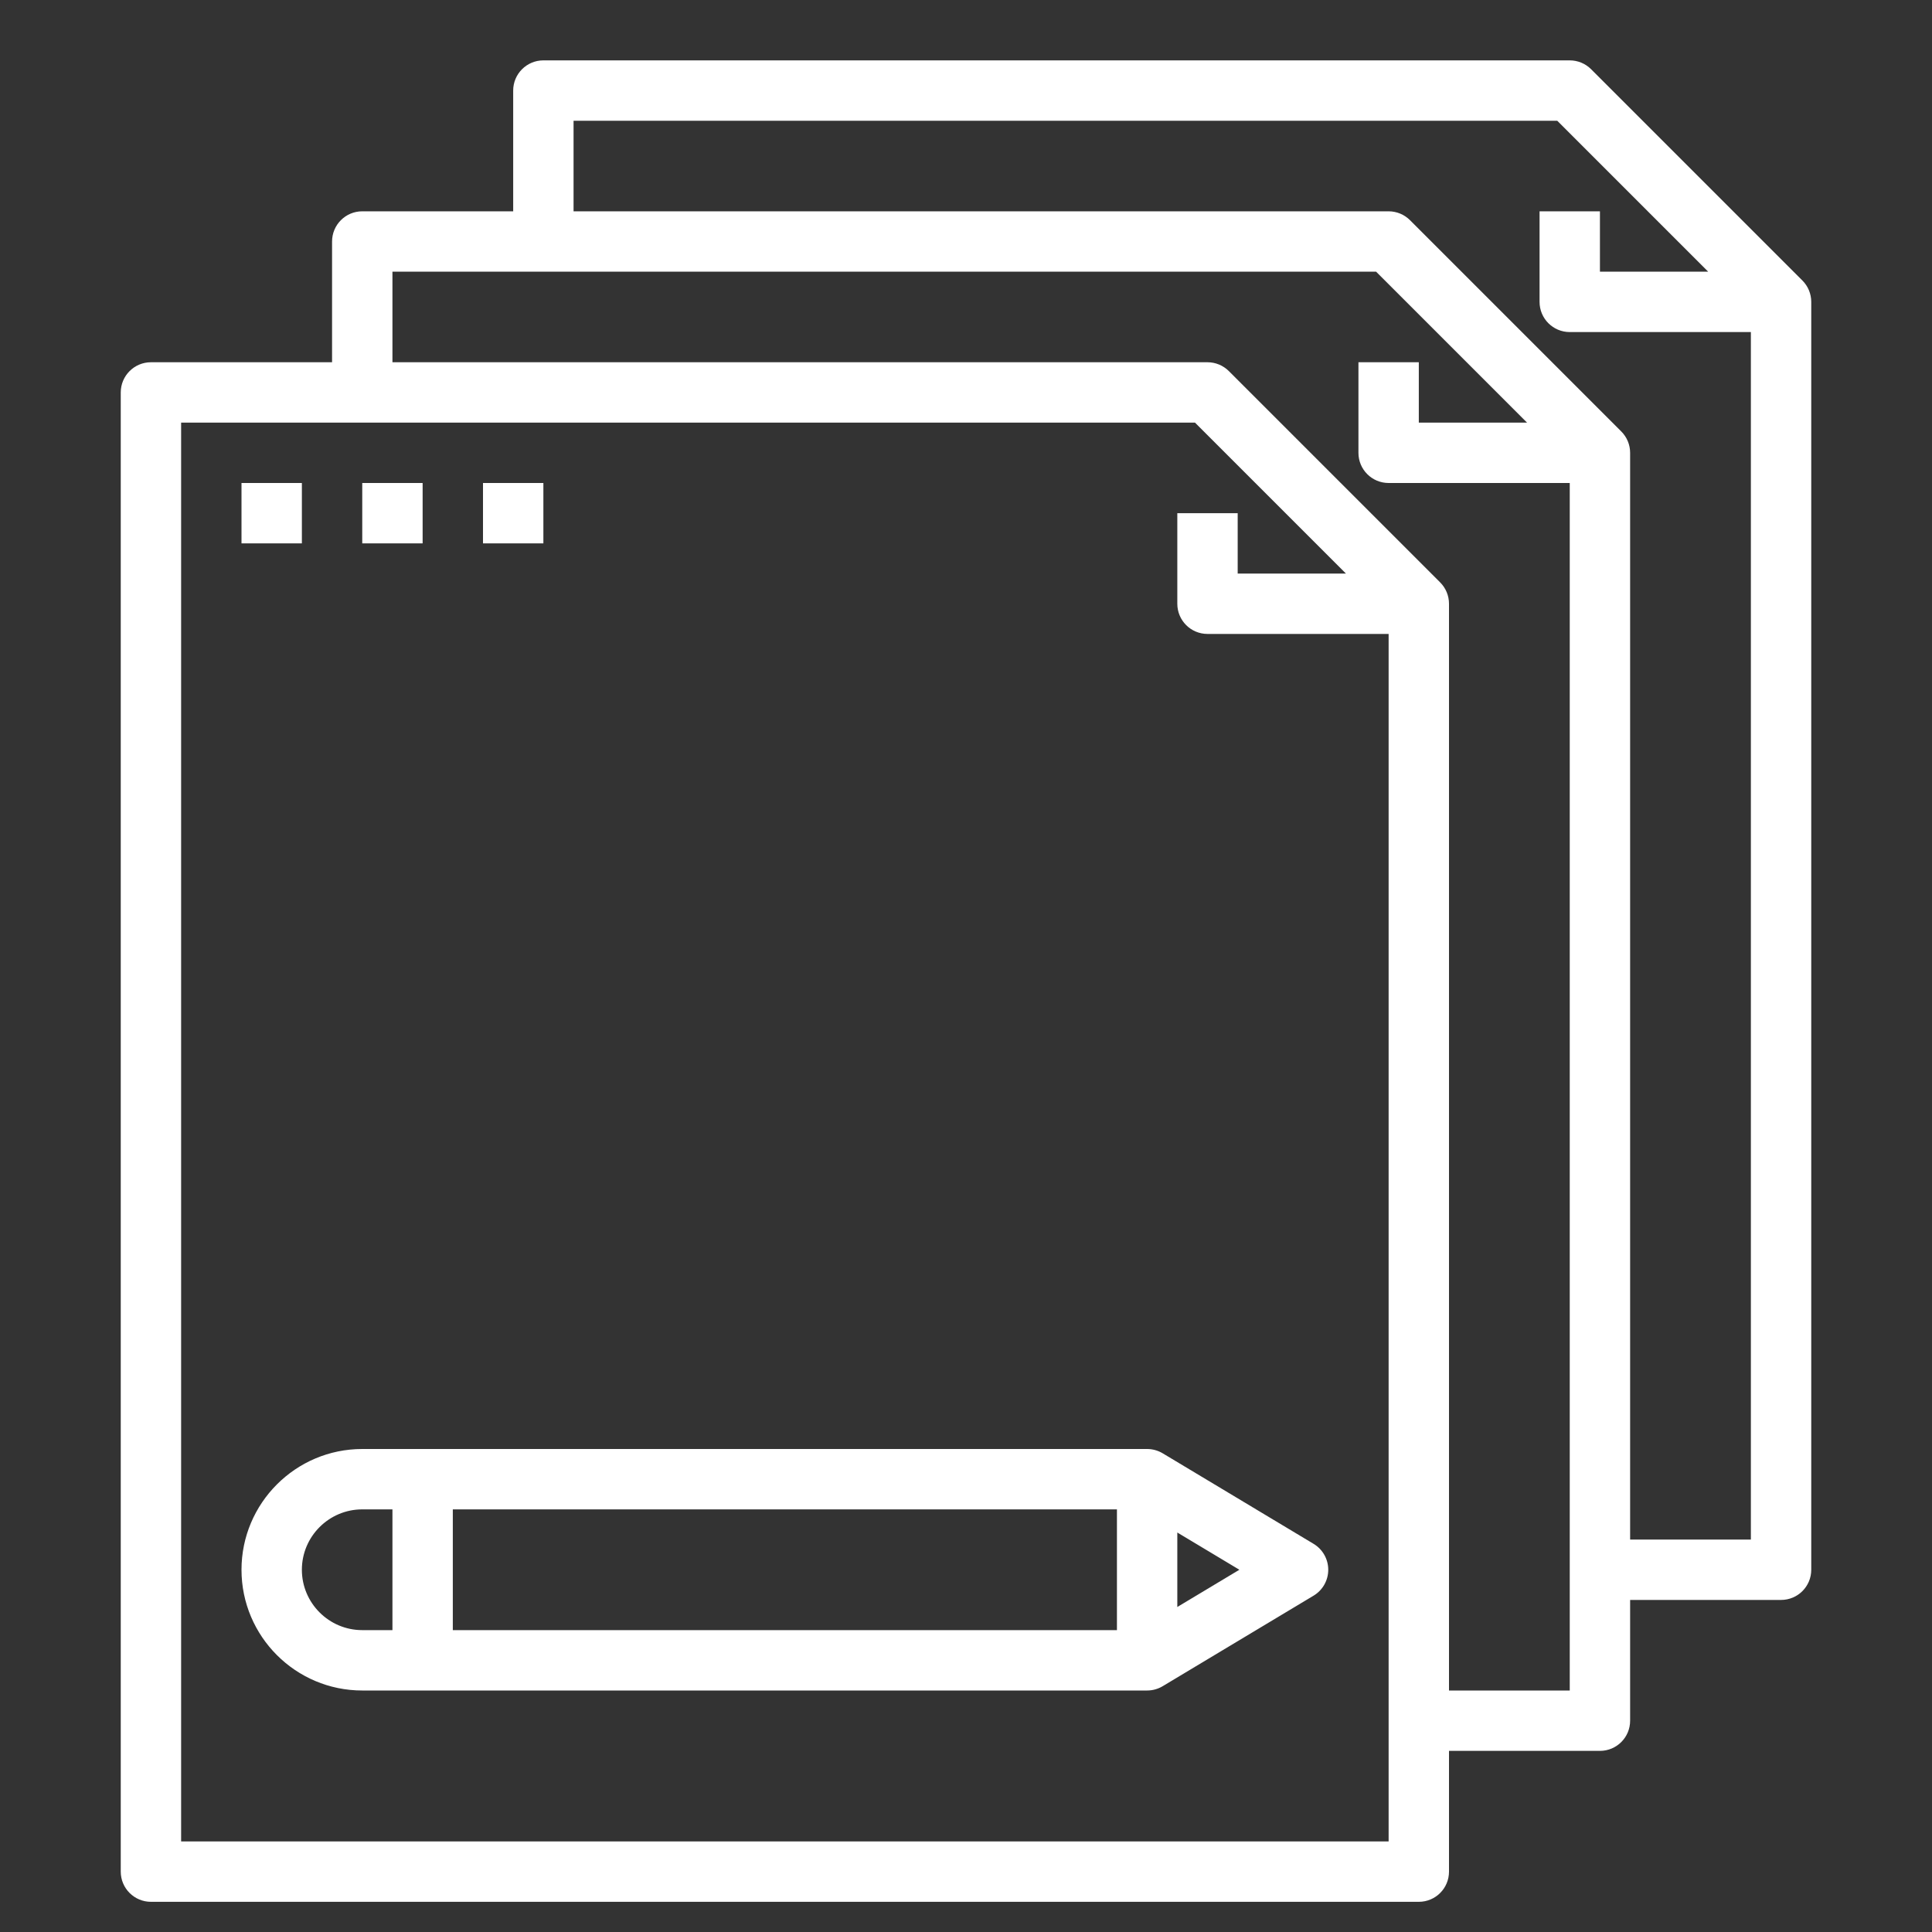
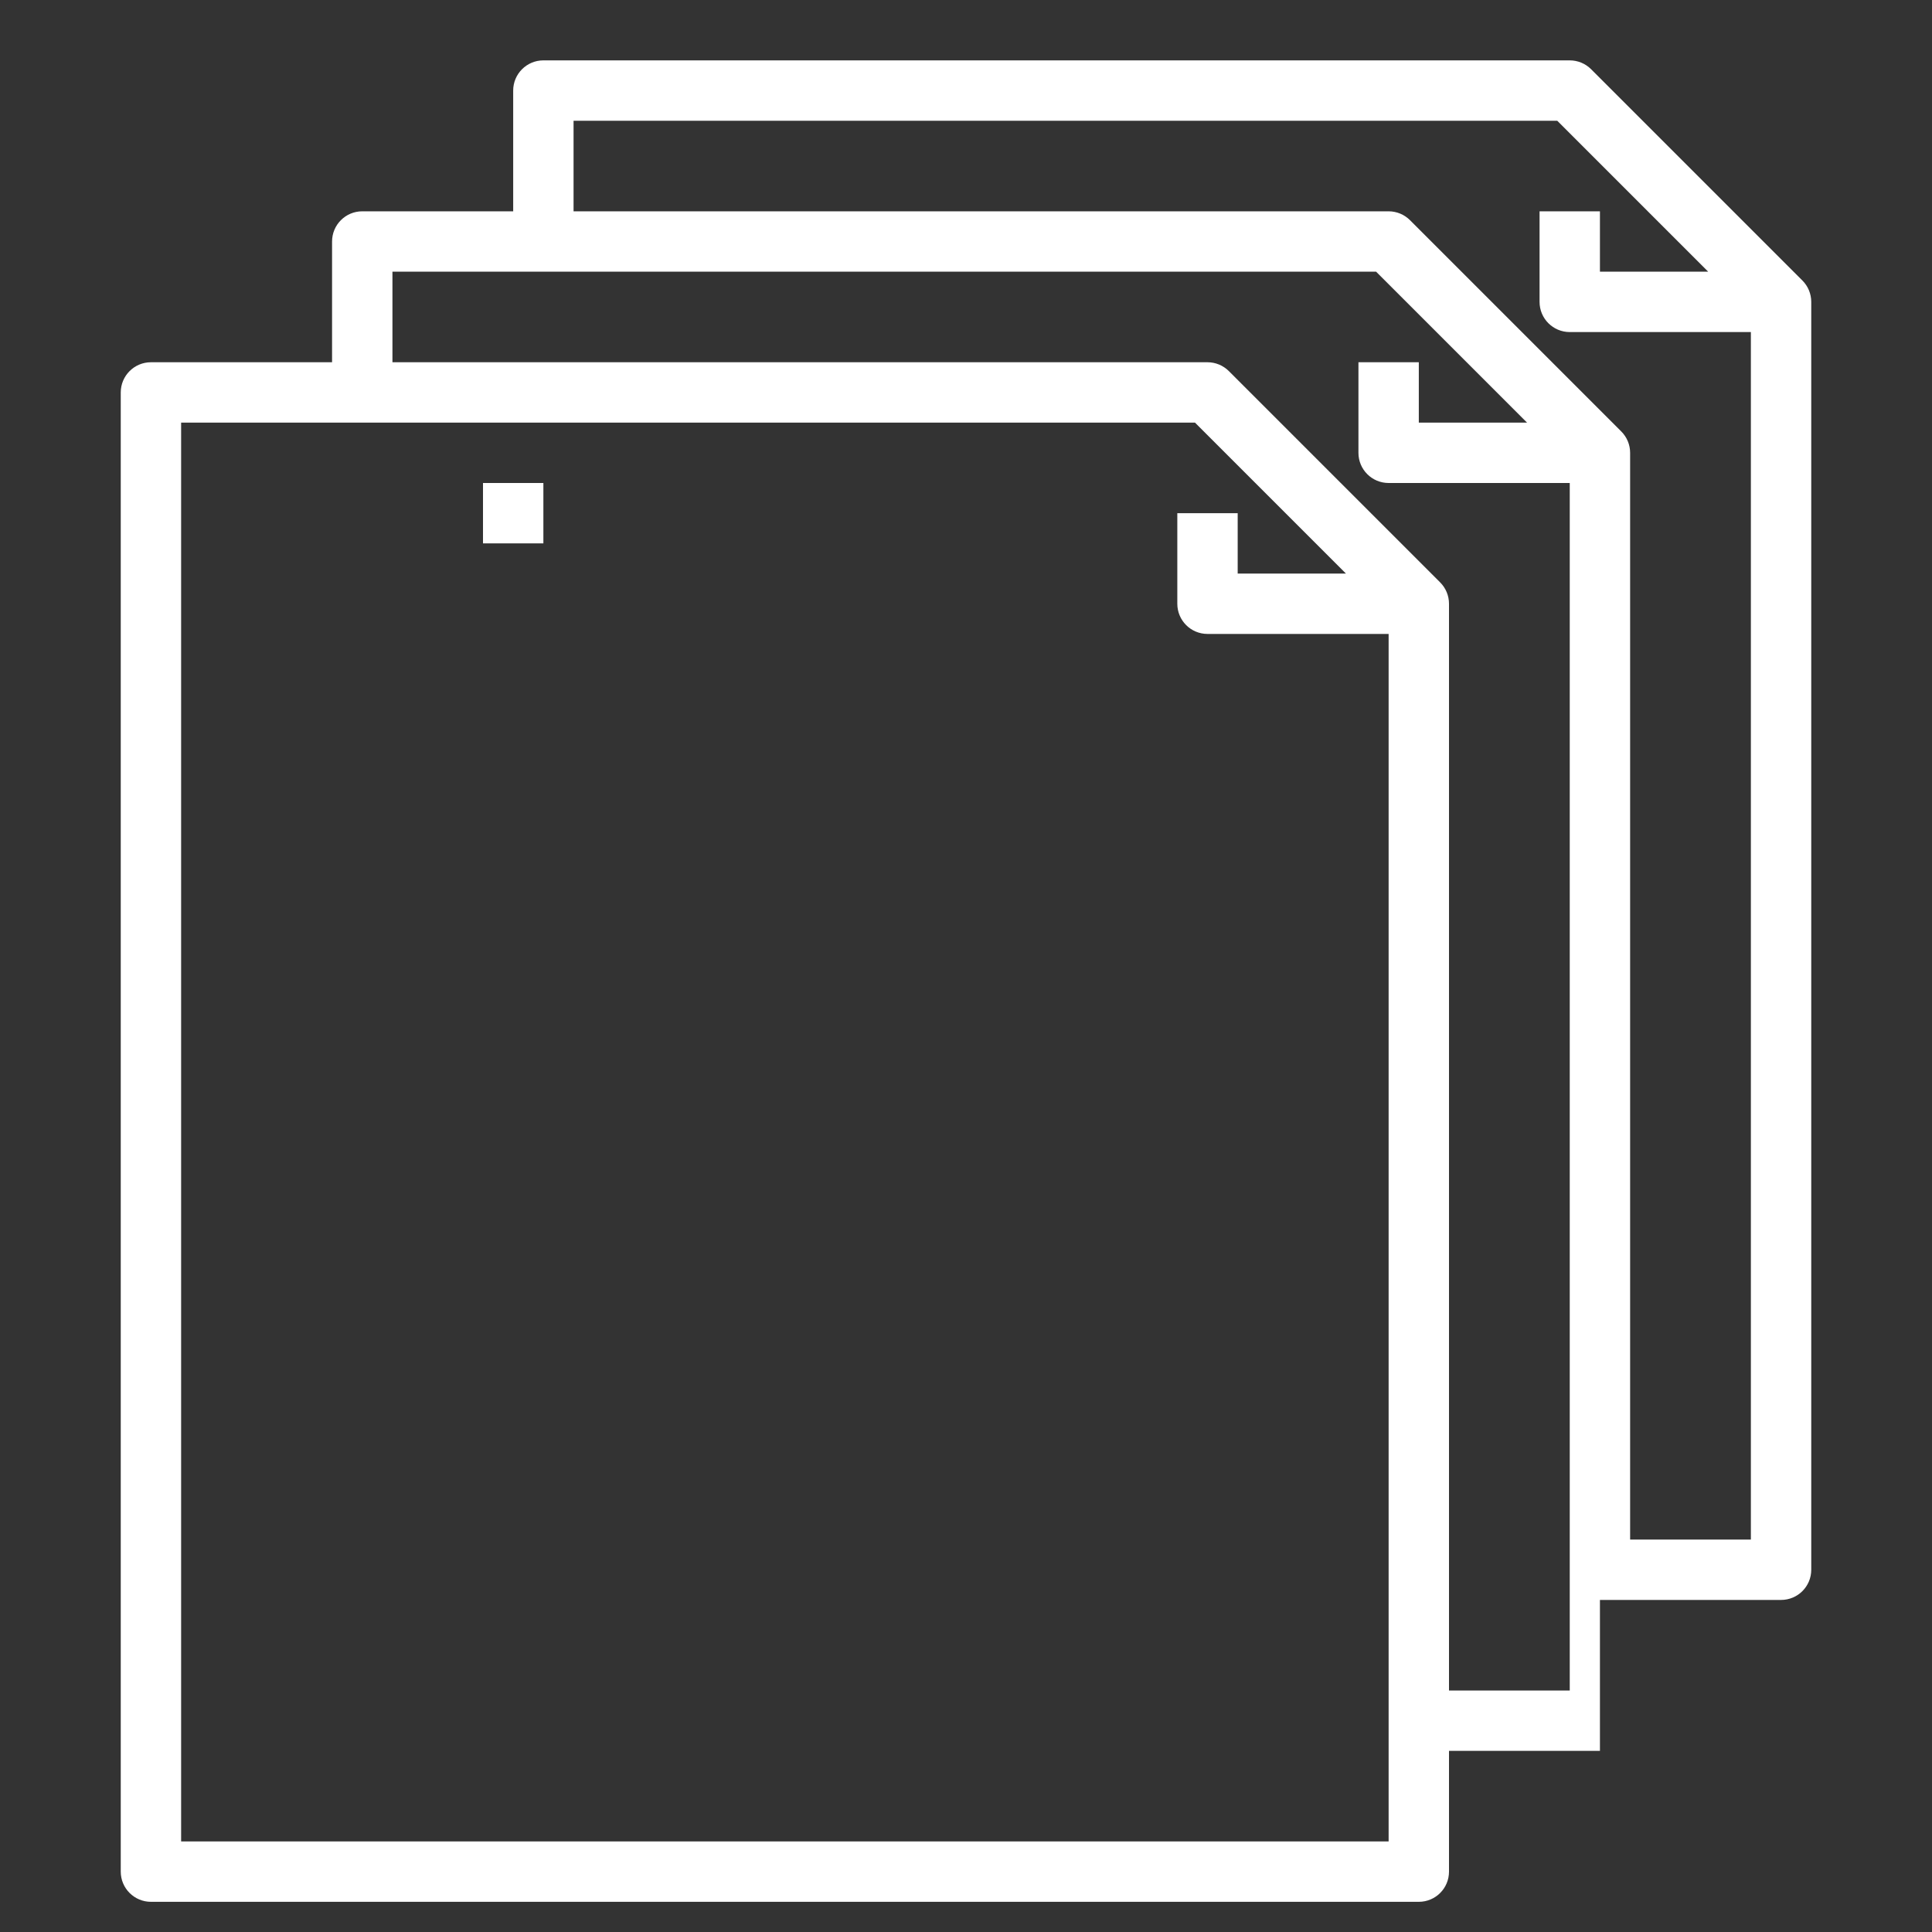
<svg xmlns="http://www.w3.org/2000/svg" width="40" height="40" viewBox="0 0 40 40" fill="none">
  <rect x="0" y="0" width="40" height="40" fill="#333333" stroke="none" />
-   <path d="M29.375 39.375C29.721 39.375 30 39.095 30 38.75V36.25H33.125C33.471 36.25 33.75 35.97 33.75 35.625V33.125H36.875C37.221 33.125 37.5 32.845 37.5 32.5V6.25C37.5 6.084 37.434 5.925 37.317 5.808L32.942 1.433C32.825 1.316 32.666 1.25 32.5 1.25H11.25C10.905 1.25 10.625 1.53 10.625 1.875V4.375H7.5C7.155 4.375 6.875 4.655 6.875 5V7.5H3.125C2.78 7.5 2.5 7.78 2.5 8.125V38.75C2.5 39.095 2.78 39.375 3.125 39.375H29.375ZM11.875 2.5H32.241L35.366 5.625H33.125V4.375H31.875V6.25C31.875 6.595 32.154 6.875 32.5 6.875H36.25V31.875H33.75V9.375C33.75 9.209 33.684 9.05 33.567 8.933L29.192 4.558C29.075 4.441 28.916 4.375 28.75 4.375H11.875V2.5ZM8.125 5.625H11.25H28.491L31.616 8.75H29.375V7.5H28.125V9.375C28.125 9.72 28.404 10 28.75 10H32.5V32.5V35H30V12.5C30 12.334 29.934 12.175 29.817 12.058L25.442 7.683C25.325 7.566 25.166 7.5 25 7.5H8.125V5.625ZM3.75 8.75H7.5H24.741L27.866 11.875H25.625V10.625H24.375V12.5C24.375 12.845 24.654 13.125 25 13.125H28.75V35.625V38.125H3.75V8.75Z" fill="white" />
-   <path d="M5 10H6.25V11.25H5V10Z" fill="white" />
-   <path d="M7.5 10H8.75V11.25H7.5V10Z" fill="white" />
+   <path d="M29.375 39.375C29.721 39.375 30 39.095 30 38.75V36.25H33.125V33.125H36.875C37.221 33.125 37.5 32.845 37.5 32.5V6.25C37.5 6.084 37.434 5.925 37.317 5.808L32.942 1.433C32.825 1.316 32.666 1.25 32.5 1.25H11.25C10.905 1.25 10.625 1.53 10.625 1.875V4.375H7.5C7.155 4.375 6.875 4.655 6.875 5V7.5H3.125C2.78 7.5 2.5 7.78 2.5 8.125V38.75C2.5 39.095 2.78 39.375 3.125 39.375H29.375ZM11.875 2.5H32.241L35.366 5.625H33.125V4.375H31.875V6.25C31.875 6.595 32.154 6.875 32.5 6.875H36.25V31.875H33.75V9.375C33.75 9.209 33.684 9.05 33.567 8.933L29.192 4.558C29.075 4.441 28.916 4.375 28.75 4.375H11.875V2.5ZM8.125 5.625H11.25H28.491L31.616 8.75H29.375V7.5H28.125V9.375C28.125 9.72 28.404 10 28.75 10H32.5V32.5V35H30V12.5C30 12.334 29.934 12.175 29.817 12.058L25.442 7.683C25.325 7.566 25.166 7.5 25 7.5H8.125V5.625ZM3.75 8.75H7.5H24.741L27.866 11.875H25.625V10.625H24.375V12.5C24.375 12.845 24.654 13.125 25 13.125H28.75V35.625V38.125H3.75V8.75Z" fill="white" />
  <path d="M10 10H11.25V11.25H10V10Z" fill="white" />
-   <path d="M27.197 31.964L24.072 30.089C23.975 30.031 23.863 30 23.75 30H7.5C6.121 30 5 31.122 5 32.5C5 33.879 6.121 35 7.5 35H23.75C23.863 35 23.975 34.969 24.072 34.911L27.197 33.036C27.385 32.923 27.5 32.719 27.5 32.5C27.5 32.281 27.385 32.077 27.197 31.964ZM23.125 33.75H9.375V31.25H23.125V33.75ZM6.25 32.5C6.25 31.811 6.811 31.25 7.5 31.25H8.125V33.75H7.5C6.811 33.75 6.25 33.189 6.25 32.5ZM24.375 33.271V31.729L25.66 32.5L24.375 33.271Z" fill="white" />
</svg>